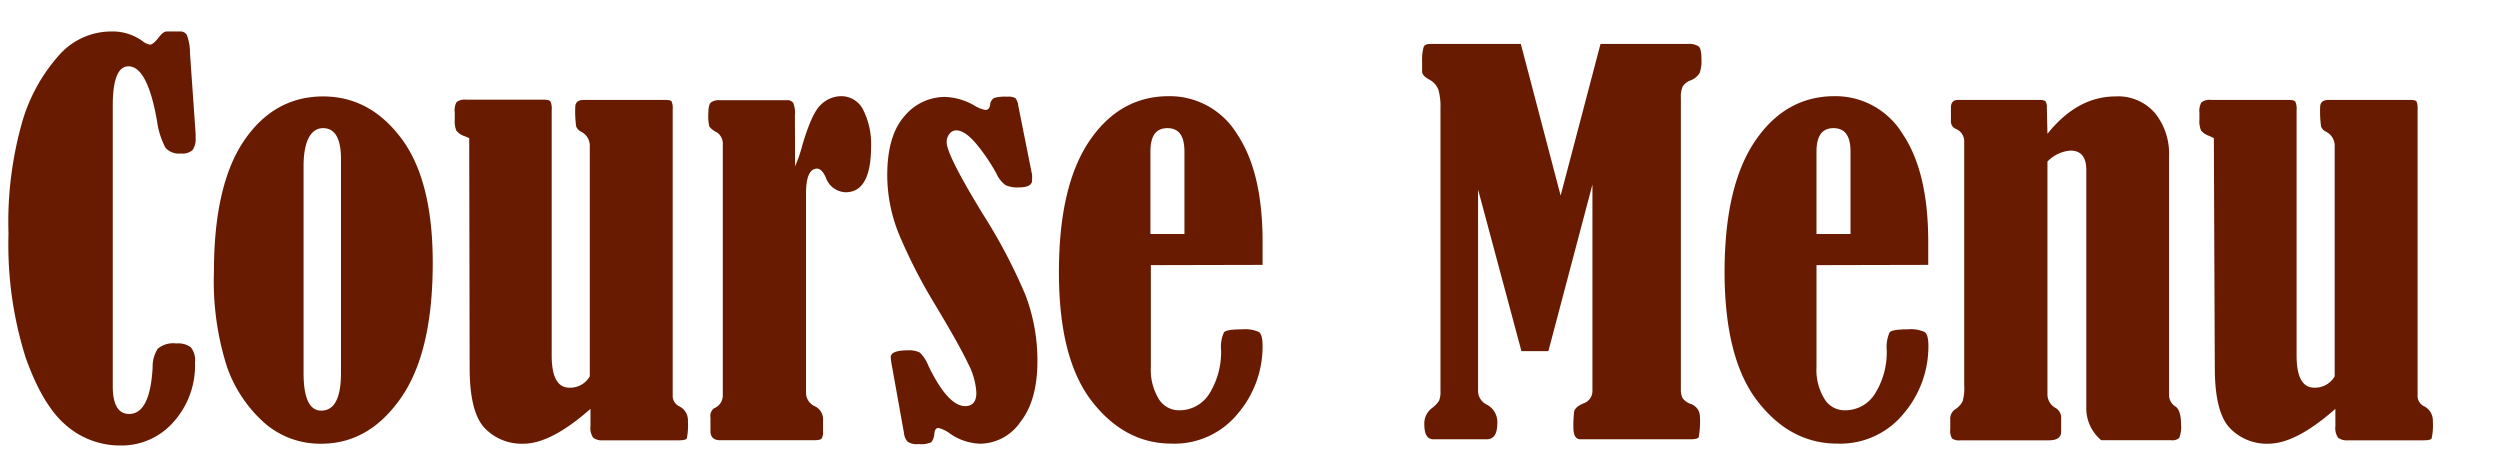
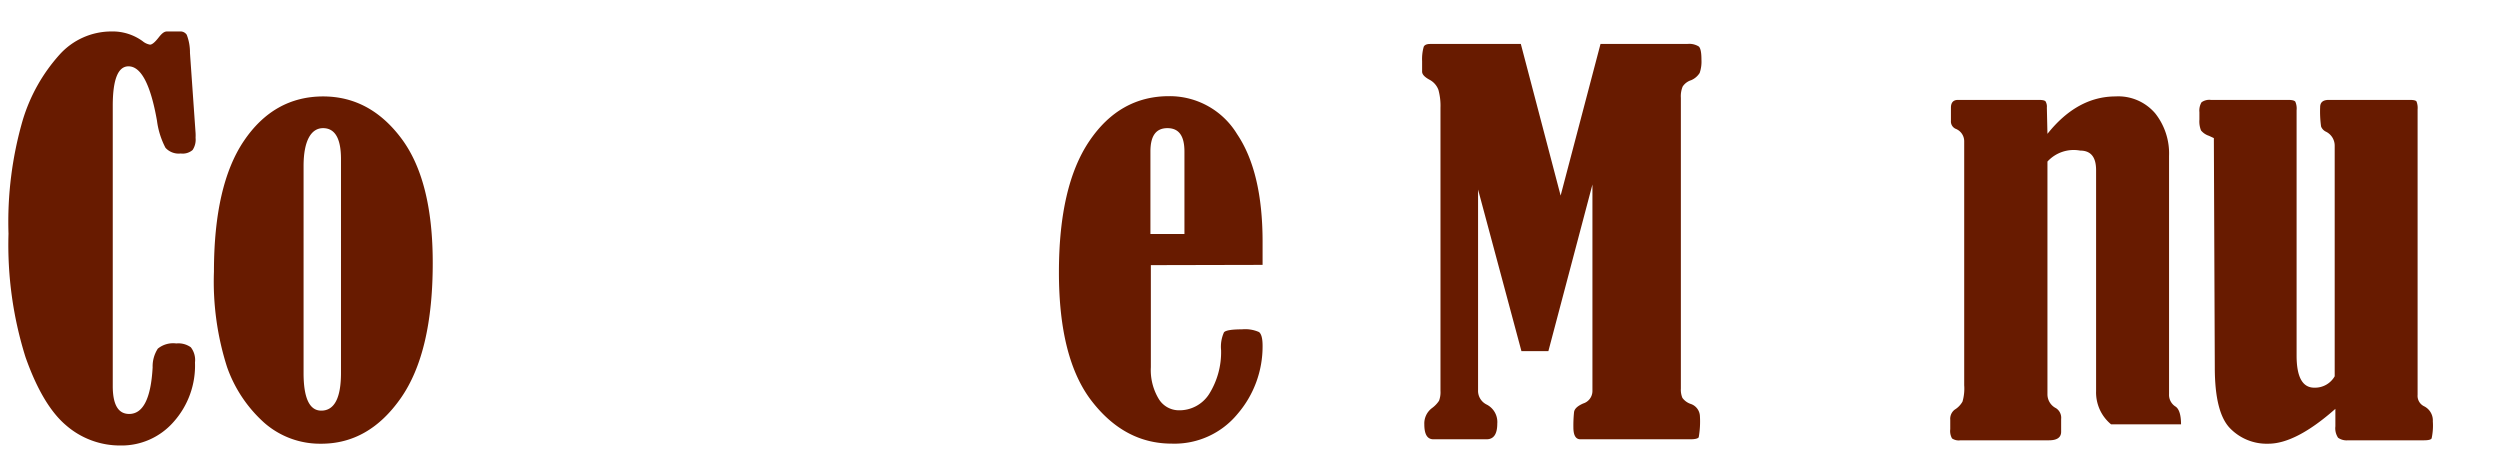
<svg xmlns="http://www.w3.org/2000/svg" id="英語" viewBox="0 0 294 56">
  <defs>
    <style>.cls-1{isolation:isolate;}.cls-2{fill:#681b00;}</style>
  </defs>
  <g id="Course_menu" data-name="Course menu" class="cls-1">
    <g class="cls-1">
      <path class="cls-2" d="M19.65,3.7h1.52a.88.88,0,0,1,.79.39,5.69,5.69,0,0,1,.38,2.13L23,15.65a5.43,5.43,0,0,1,0,.56,2.19,2.19,0,0,1-.35,1.43,1.79,1.79,0,0,1-1.4.41,2.09,2.09,0,0,1-1.79-.67,9.46,9.46,0,0,1-1-3.19Q17.33,7.8,15.11,7.8q-1.84,0-1.85,4.6v33c0,2.19.64,3.28,1.93,3.28q2.46,0,2.76-5.48a3.83,3.83,0,0,1,.61-2.2,2.85,2.85,0,0,1,2.17-.61,2.51,2.51,0,0,1,1.71.45,2.43,2.43,0,0,1,.49,1.78,9.92,9.92,0,0,1-2.52,7,8.12,8.12,0,0,1-6.27,2.77A9.66,9.66,0,0,1,7.75,50Q5,47.66,3,42A44.08,44.08,0,0,1,1,27.49,43,43,0,0,1,2.67,14.14,20.23,20.23,0,0,1,7,6.43a8.2,8.2,0,0,1,6.1-2.73,6,6,0,0,1,3.67,1.14,1.87,1.87,0,0,0,.87.41c.24,0,.57-.27,1-.82S19.33,3.7,19.65,3.7Z" />
      <path class="cls-2" d="M38,11.34q5.5,0,9.2,4.94t3.69,14.66q0,10.5-3.75,15.87t-9.35,5.37a9.93,9.93,0,0,1-6.71-2.46,15.86,15.86,0,0,1-4.38-6.56,33,33,0,0,1-1.54-11.22q0-10.17,3.53-15.38T38,11.34ZM40.1,18.7c0-2.42-.71-3.63-2.11-3.63s-2.29,1.48-2.29,4.45V43.86q0,4.43,2.08,4.43c1.54,0,2.32-1.48,2.32-4.43Z" />
-       <path class="cls-2" d="M55.18,16.24,54.6,16a2,2,0,0,1-.93-.63,2.85,2.85,0,0,1-.19-1.27c0-.35,0-.65,0-.88A1.92,1.92,0,0,1,53.7,12a1.57,1.57,0,0,1,1.1-.28h9.11c.45,0,.73.07.82.21a2,2,0,0,1,.15,1V41.81c0,2.52.69,3.78,2.08,3.78a2.64,2.64,0,0,0,2.4-1.34V17.15a1.83,1.83,0,0,0-1-1.65,1.21,1.21,0,0,1-.6-.62,12.66,12.66,0,0,1-.11-2.28c0-.56.34-.85,1-.85h9.58q.62,0,.75.18a2,2,0,0,1,.13.94V46.44a1.36,1.36,0,0,0,.79,1.35,1.84,1.84,0,0,1,1,1.76,7.84,7.84,0,0,1-.13,2c-.09.16-.4.23-.93.23h-8.9a1.76,1.76,0,0,1-1.18-.3,2,2,0,0,1-.32-1.34V49.4q0-1.17,0-1.32c-3.1,2.74-5.73,4.1-7.88,4.1A6,6,0,0,1,57,50.34q-1.77-1.85-1.77-7.12Z" />
-       <path class="cls-2" d="M93.5,19.55a15.14,15.14,0,0,0,.85-2.46c.75-2.54,1.47-4.13,2.19-4.78a3.46,3.46,0,0,1,2.35-1A2.87,2.87,0,0,1,101.55,13a8.9,8.9,0,0,1,.89,4.19c0,3.62-1,5.42-3,5.42a2.56,2.56,0,0,1-2.34-1.78c-.33-.69-.67-1-1-1-.88,0-1.31,1-1.31,2.9V46.12a1.73,1.73,0,0,0,1,1.64,1.68,1.68,0,0,1,1,1.61v1.32a1.5,1.5,0,0,1-.17.89c-.1.13-.41.19-.92.19h-11c-.76,0-1.15-.36-1.15-1.08V49.08A1.1,1.1,0,0,1,84,48a1.62,1.62,0,0,0,1-1.53V17a1.6,1.6,0,0,0-.7-1.44,2.31,2.31,0,0,1-.88-.68,5.17,5.17,0,0,1-.12-1.51c0-.71.1-1.15.31-1.32a1.56,1.56,0,0,1,1-.27h7.91a.86.86,0,0,1,.76.31,3.24,3.24,0,0,1,.2,1.48Z" />
-       <path class="cls-2" d="M119.75,12.43l1.62,8.11a6,6,0,0,1,0,.68c0,.54-.52.82-1.58.82a3.34,3.34,0,0,1-1.54-.27,3.49,3.49,0,0,1-1.09-1.4,23.29,23.29,0,0,0-2.14-3.2c-1-1.23-1.82-1.84-2.58-1.84a1,1,0,0,0-.78.41,1.48,1.48,0,0,0-.33,1q0,1.48,4.27,8.46a64.08,64.08,0,0,1,5,9.51A21.68,21.68,0,0,1,122,42.47c0,3.06-.66,5.45-2,7.15a5.82,5.82,0,0,1-4.69,2.56A6.56,6.56,0,0,1,111.73,51a3.55,3.55,0,0,0-1.38-.67c-.27,0-.43.22-.47.67a1.81,1.81,0,0,1-.35,1,2.88,2.88,0,0,1-1.52.22,1.89,1.89,0,0,1-1.29-.29,1.77,1.77,0,0,1-.41-1l-1.47-8.18a6.82,6.82,0,0,1-.09-.73c0-.55.66-.82,2-.82a2.82,2.82,0,0,1,1.42.26,4.43,4.43,0,0,1,1,1.53c1.52,3.18,3,4.77,4.33,4.77.88,0,1.32-.53,1.32-1.58a8.41,8.41,0,0,0-1-3.48c-.65-1.39-1.93-3.66-3.82-6.82a61.9,61.9,0,0,1-4.32-8.43,18.56,18.56,0,0,1-1.34-6.82q0-4.66,2-6.94a6.19,6.19,0,0,1,4.83-2.29,7.39,7.39,0,0,1,3.4,1,3.61,3.61,0,0,0,1.32.53c.31,0,.49-.21.55-.62a1,1,0,0,1,.47-.79,4.68,4.68,0,0,1,1.5-.15,1.8,1.8,0,0,1,1,.17A1.68,1.68,0,0,1,119.75,12.43Z" />
      <path class="cls-2" d="M135.34,31.18v12a6.56,6.56,0,0,0,.92,3.72,2.77,2.77,0,0,0,2.36,1.35,4.14,4.14,0,0,0,3.56-1.89,9.27,9.27,0,0,0,1.42-5.17,4.14,4.14,0,0,1,.34-2.11c.2-.23.91-.35,2.12-.35a4,4,0,0,1,2,.32c.28.22.42.75.42,1.61a12.15,12.15,0,0,1-2.93,8,9.6,9.6,0,0,1-7.76,3.51q-5.53,0-9.4-5T124.53,32q0-10.11,3.57-15.4t9.38-5.29a9.27,9.27,0,0,1,8,4.46q3,4.45,3,12.65v2.73Zm3.95-3.66v-9.7c0-1.84-.65-2.75-2-2.75s-2,.91-2,2.75v9.7Z" />
-       <path class="cls-2" d="M213.62,31.18v12a6.48,6.48,0,0,0,.93,3.72,2.75,2.75,0,0,0,2.35,1.35,4.13,4.13,0,0,0,3.56-1.89,9.19,9.19,0,0,0,1.42-5.17,4.26,4.26,0,0,1,.34-2.11c.21-.23.91-.35,2.13-.35a3.93,3.93,0,0,1,2,.32c.29.22.43.75.43,1.61a12.2,12.2,0,0,1-2.93,8,9.62,9.62,0,0,1-7.77,3.51q-5.54,0-9.4-5T202.81,32q0-10.11,3.58-15.4t9.37-5.29a9.25,9.25,0,0,1,8,4.46q3,4.45,3,12.65v2.73Zm4-3.66v-9.7c0-1.84-.66-2.75-2-2.75s-2,.91-2,2.75v9.7Z" />
-       <path class="cls-2" d="M240.78,15.74q3.5-4.39,8-4.4a5.7,5.7,0,0,1,4.68,2,7.6,7.6,0,0,1,1.62,5V46.35a1.62,1.62,0,0,0,.73,1.44c.45.27.68,1,.68,2.11a3.4,3.4,0,0,1-.22,1.61,1.2,1.2,0,0,1-.93.26h-8.23a4.86,4.86,0,0,1-1.76-3.89V20c0-1.53-.62-2.29-1.87-2.29A4.18,4.18,0,0,0,240.78,19V46.35a1.82,1.82,0,0,0,1,1.65,1.34,1.34,0,0,1,.61,1.28v1.5c0,.66-.48,1-1.43,1h-10.4a1.41,1.41,0,0,1-1-.22,1.77,1.77,0,0,1-.21-1.09V49.37a1.35,1.35,0,0,1,.53-1.2,2.63,2.63,0,0,0,.91-.94,5.53,5.53,0,0,0,.2-1.93V16.65a1.57,1.57,0,0,0-1-1.5.94.94,0,0,1-.56-.93V12.66c0-.6.28-.91.82-.91h9.55c.41,0,.67.06.76.18a1.22,1.22,0,0,1,.15.73Z" />
+       <path class="cls-2" d="M240.78,15.74q3.5-4.39,8-4.4a5.7,5.7,0,0,1,4.68,2,7.6,7.6,0,0,1,1.62,5V46.35a1.62,1.62,0,0,0,.73,1.44c.45.27.68,1,.68,2.11h-8.23a4.86,4.86,0,0,1-1.76-3.89V20c0-1.53-.62-2.29-1.87-2.29A4.18,4.18,0,0,0,240.78,19V46.35a1.82,1.82,0,0,0,1,1.65,1.34,1.34,0,0,1,.61,1.28v1.5c0,.66-.48,1-1.43,1h-10.4a1.41,1.41,0,0,1-1-.22,1.77,1.77,0,0,1-.21-1.09V49.37a1.35,1.35,0,0,1,.53-1.2,2.63,2.63,0,0,0,.91-.94,5.53,5.53,0,0,0,.2-1.93V16.65a1.57,1.57,0,0,0-1-1.5.94.94,0,0,1-.56-.93V12.66c0-.6.28-.91.82-.91h9.55c.41,0,.67.06.76.18a1.22,1.22,0,0,1,.15.73Z" />
      <path class="cls-2" d="M260.35,16.24l-.58-.27a2,2,0,0,1-.93-.63,2.85,2.85,0,0,1-.19-1.27c0-.35,0-.65,0-.88a1.9,1.9,0,0,1,.25-1.16,1.55,1.55,0,0,1,1.1-.28h9.11c.45,0,.72.07.82.21a2,2,0,0,1,.15,1V41.81c0,2.52.69,3.78,2.08,3.78a2.66,2.66,0,0,0,2.4-1.34V17.15a1.83,1.83,0,0,0-1-1.65,1.14,1.14,0,0,1-.6-.62,12.66,12.66,0,0,1-.11-2.28c0-.56.33-.85,1-.85h9.58q.62,0,.75.18a2.09,2.09,0,0,1,.13.94V46.44a1.36,1.36,0,0,0,.79,1.35,1.86,1.86,0,0,1,1,1.76,7.13,7.13,0,0,1-.14,2c-.08.16-.39.23-.92.23h-8.91a1.75,1.75,0,0,1-1.17-.3,2,2,0,0,1-.32-1.34V49.4q0-1.17,0-1.32c-3.1,2.74-5.73,4.1-7.88,4.1a6,6,0,0,1-4.53-1.84q-1.77-1.85-1.77-7.12Z" />
    </g>
  </g>
  <path class="cls-2" d="M188.22,5.17h10.2a2.11,2.11,0,0,1,1.36.3c.21.2.31.71.31,1.54a4.08,4.08,0,0,1-.21,1.57,2.21,2.21,0,0,1-1,.85,1.87,1.87,0,0,0-1,.75,3,3,0,0,0-.21,1.32V45.7a2.47,2.47,0,0,0,.18,1.09,2,2,0,0,0,1,.72,1.58,1.58,0,0,1,1.06,1.42,10.72,10.72,0,0,1-.14,2.49c-.1.16-.43.24-1,.24H185.86c-.56,0-.83-.47-.83-1.41a15.31,15.31,0,0,1,.08-1.8c.06-.39.42-.71,1.07-1A1.54,1.54,0,0,0,187.27,46V21.7l-5.18,19.59h-3.17l-5.1-19V45.87a1.8,1.8,0,0,0,1,1.7,2.3,2.3,0,0,1,1.26,2.25c0,1.23-.42,1.84-1.26,1.84h-6.25c-.72,0-1.07-.58-1.07-1.75a2.26,2.26,0,0,1,.89-1.91,3.36,3.36,0,0,0,.84-.87,2.86,2.86,0,0,0,.17-1.17V12.68a7.13,7.13,0,0,0-.24-2.11,2.22,2.22,0,0,0-1.06-1.2c-.57-.31-.86-.62-.86-.95l0-1.24a5.28,5.28,0,0,1,.19-1.68c.1-.22.36-.33.76-.33h10.66L183.53,23Z" />
</svg>